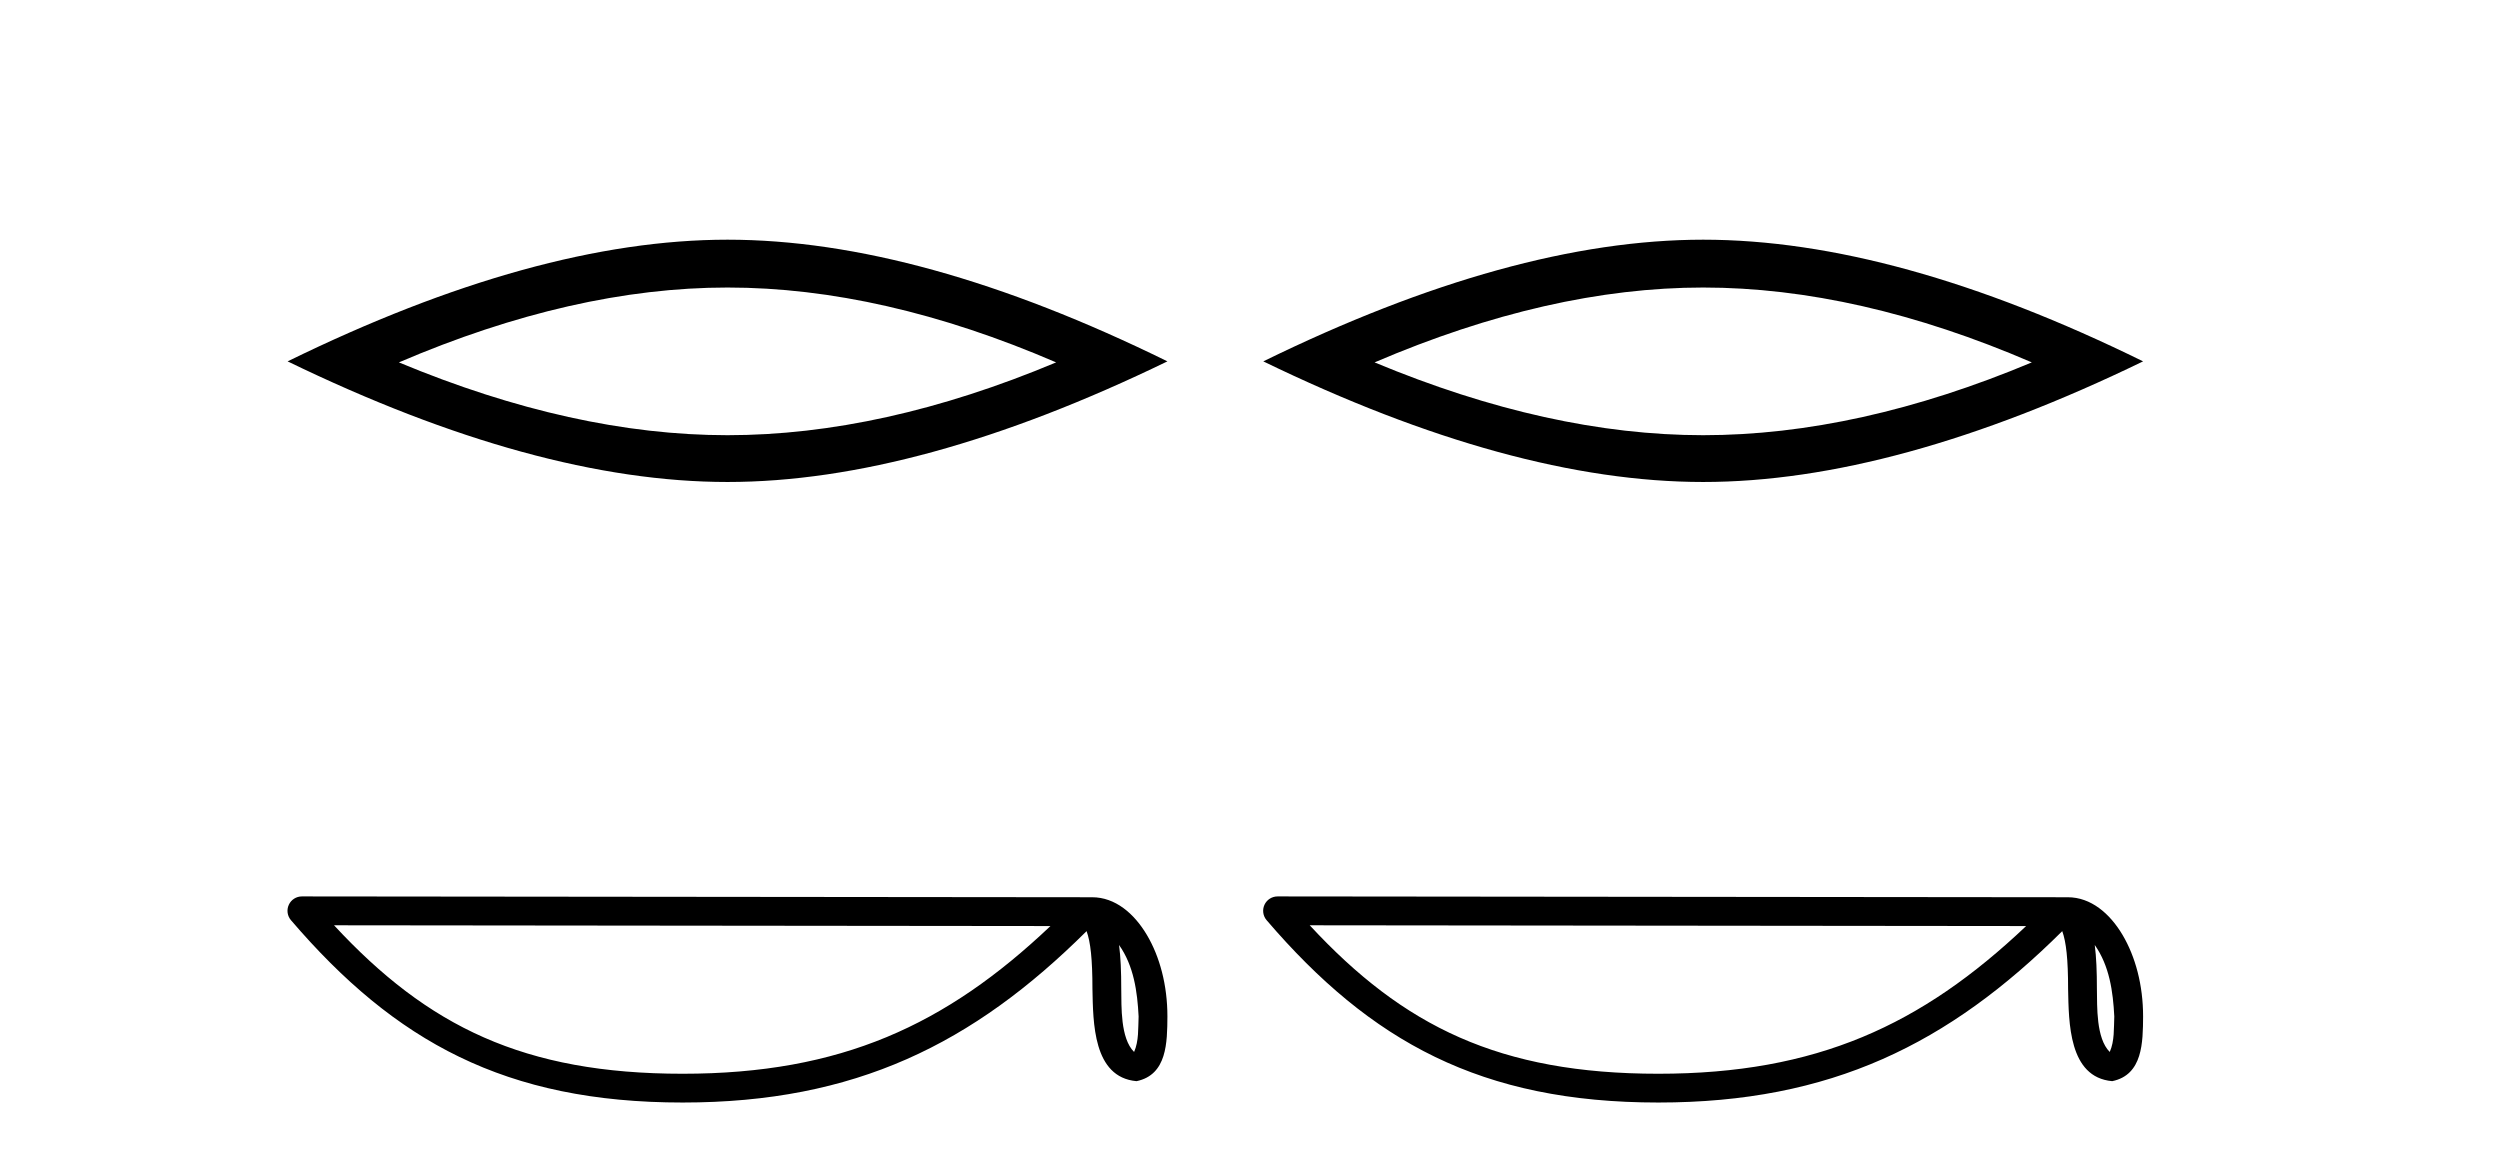
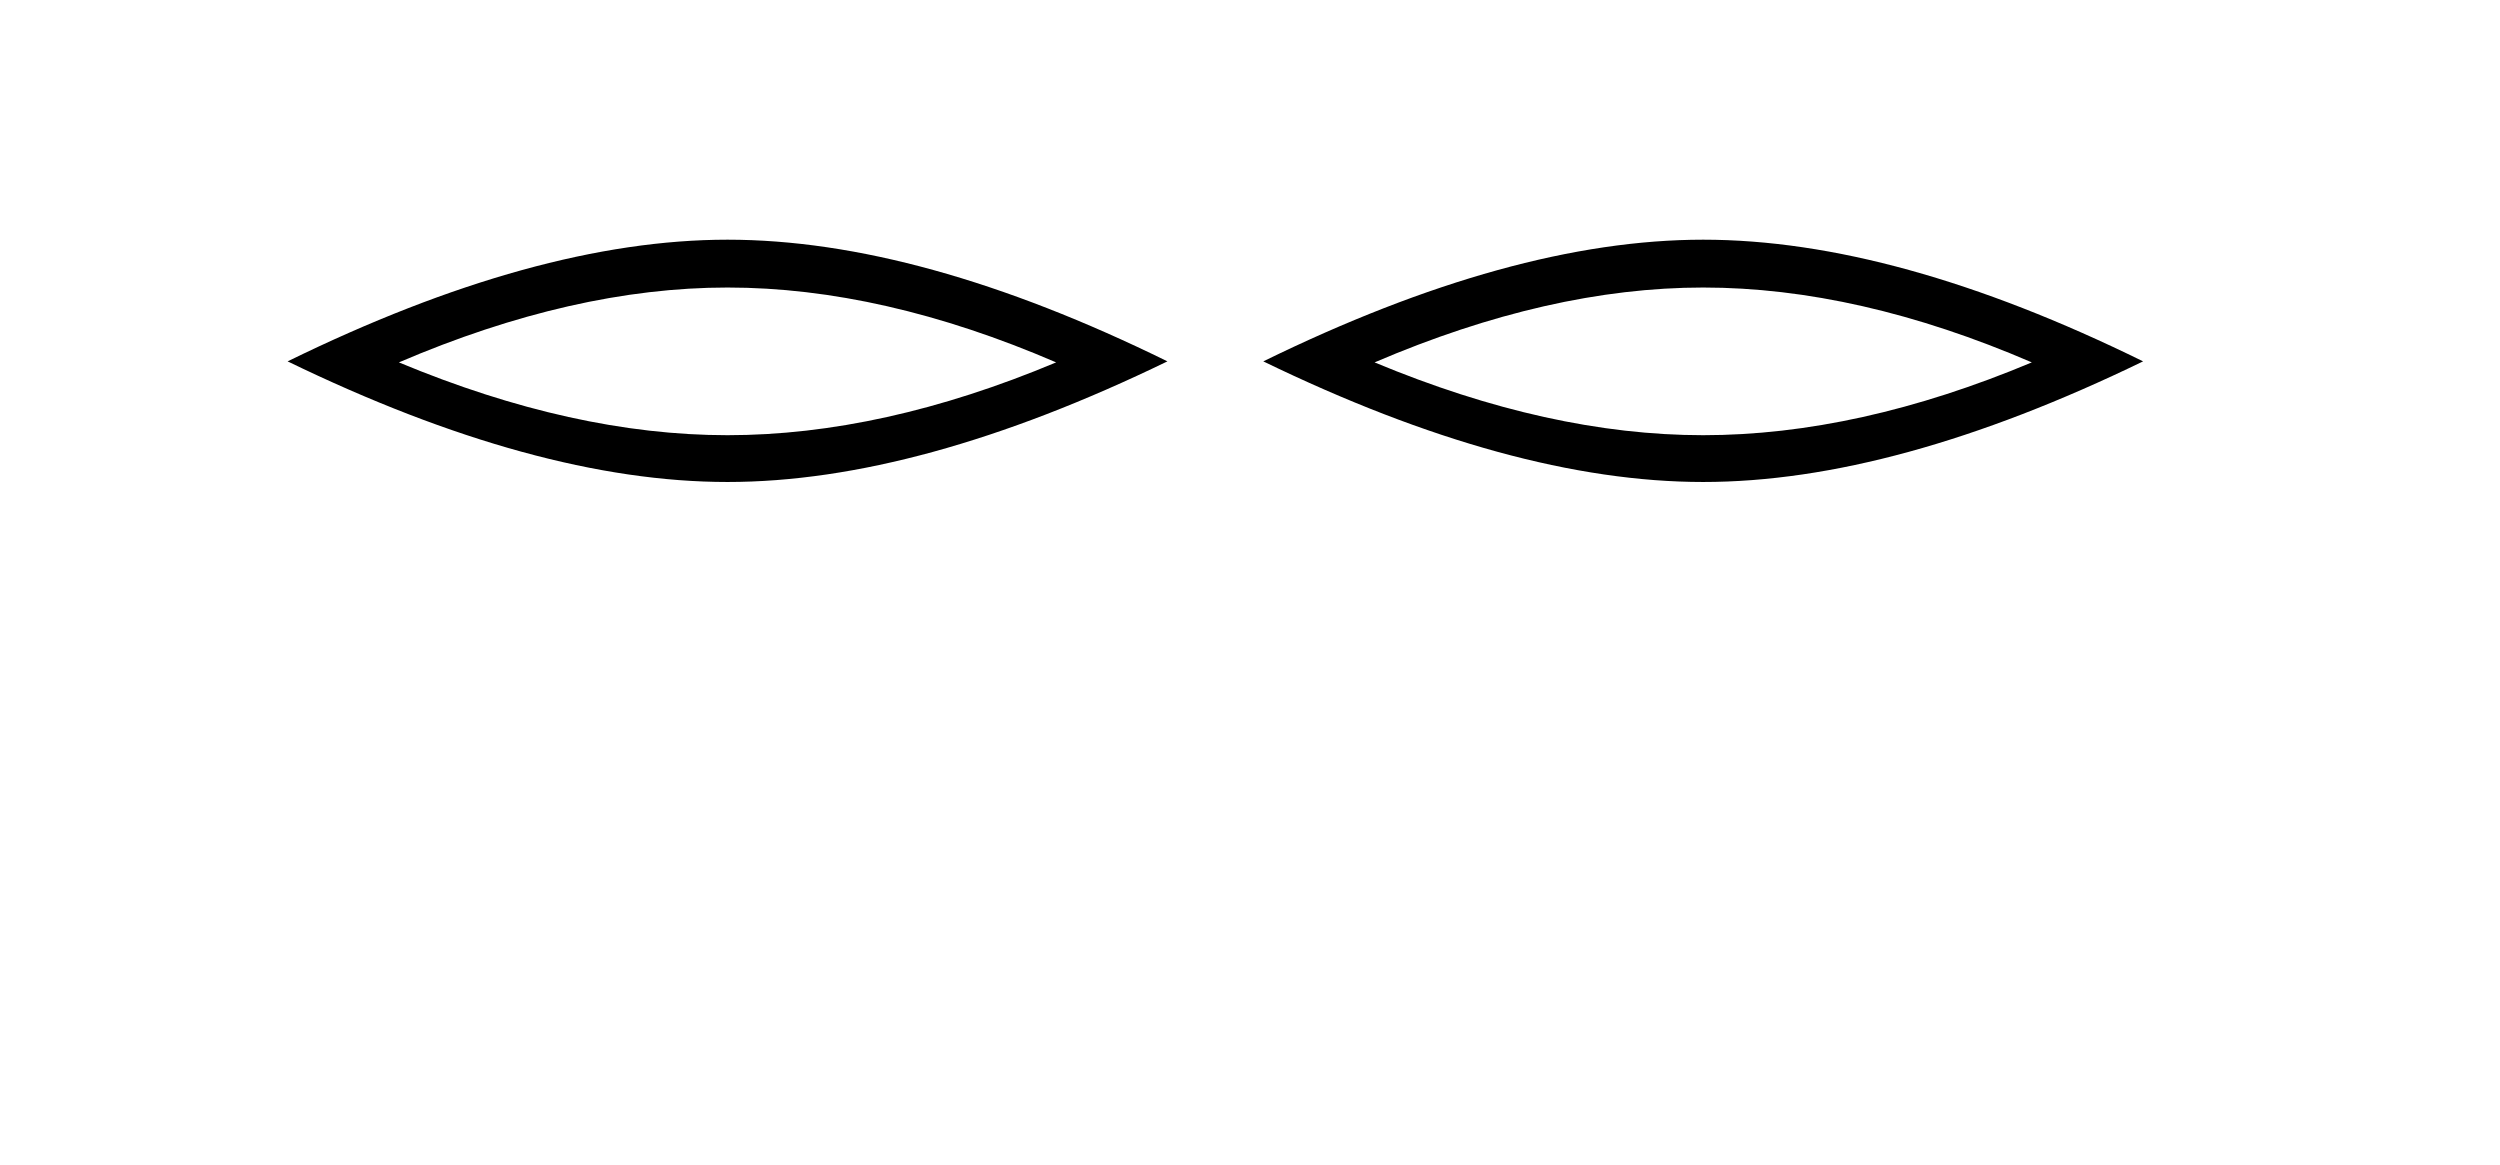
<svg xmlns="http://www.w3.org/2000/svg" width="88.0" height="41.0">
  <path d="M 25.609 10.121 Q 31.063 10.121 37.176 12.756 Q 31.063 15.319 25.609 15.319 Q 20.191 15.319 14.041 12.756 Q 20.191 10.121 25.609 10.121 ZM 25.609 8.437 Q 18.873 8.437 10.124 12.72 Q 18.873 16.966 25.609 16.966 Q 32.344 16.966 41.093 12.72 Q 32.381 8.437 25.609 8.437 Z" style="fill:#000000;stroke:none" />
-   <path d="M 39.391 33.263 C 39.91 33.998 40.035 34.906 40.079 35.78 C 40.06 36.194 40.091 36.641 39.92 37.029 C 39.435 36.547 39.478 35.433 39.468 34.809 C 39.468 34.195 39.447 33.691 39.391 33.263 ZM 11.758 32.57 L 36.976 32.597 C 33.292 36.089 29.598 37.796 24.03 37.796 C 18.44 37.796 15.057 36.131 11.758 32.57 ZM 10.626 31.554 C 10.428 31.554 10.249 31.669 10.166 31.849 C 10.083 32.029 10.113 32.241 10.242 32.391 C 13.905 36.667 17.793 38.809 24.03 38.809 C 30.101 38.809 34.248 36.751 38.248 32.776 C 38.386 33.157 38.454 33.756 38.454 34.809 C 38.479 35.98 38.47 37.921 40.006 38.057 C 41.087 37.834 41.086 36.679 41.093 35.78 C 41.093 34.675 40.823 33.673 40.371 32.911 C 39.92 32.15 39.252 31.583 38.443 31.583 L 10.627 31.554 C 10.627 31.554 10.627 31.554 10.626 31.554 Z" style="fill:#000000;stroke:none" />
  <path d="M 59.952 10.121 Q 65.407 10.121 71.52 12.756 Q 65.407 15.319 59.952 15.319 Q 54.535 15.319 48.385 12.756 Q 54.535 10.121 59.952 10.121 ZM 59.952 8.437 Q 53.217 8.437 44.468 12.72 Q 53.217 16.966 59.952 16.966 Q 66.688 16.966 75.437 12.72 Q 66.725 8.437 59.952 8.437 Z" style="fill:#000000;stroke:none" />
-   <path d="M 73.735 33.263 C 74.253 33.998 74.379 34.906 74.423 35.78 C 74.404 36.194 74.435 36.641 74.263 37.029 C 73.779 36.547 73.822 35.433 73.811 34.809 C 73.811 34.195 73.791 33.691 73.735 33.263 ZM 46.102 32.57 L 71.32 32.597 C 67.636 36.089 63.941 37.796 58.374 37.796 C 52.783 37.796 49.4 36.131 46.102 32.57 ZM 44.97 31.554 C 44.772 31.554 44.592 31.669 44.509 31.849 C 44.427 32.029 44.456 32.241 44.585 32.391 C 48.249 36.667 52.137 38.809 58.374 38.809 C 64.445 38.809 68.592 36.751 72.591 32.776 C 72.729 33.157 72.797 33.756 72.797 34.809 C 72.822 35.98 72.813 37.921 74.35 38.057 C 75.431 37.834 75.43 36.679 75.437 35.78 C 75.437 34.675 75.166 33.673 74.715 32.911 C 74.264 32.15 73.596 31.583 72.787 31.583 L 44.971 31.554 C 44.97 31.554 44.97 31.554 44.97 31.554 Z" style="fill:#000000;stroke:none" />
</svg>